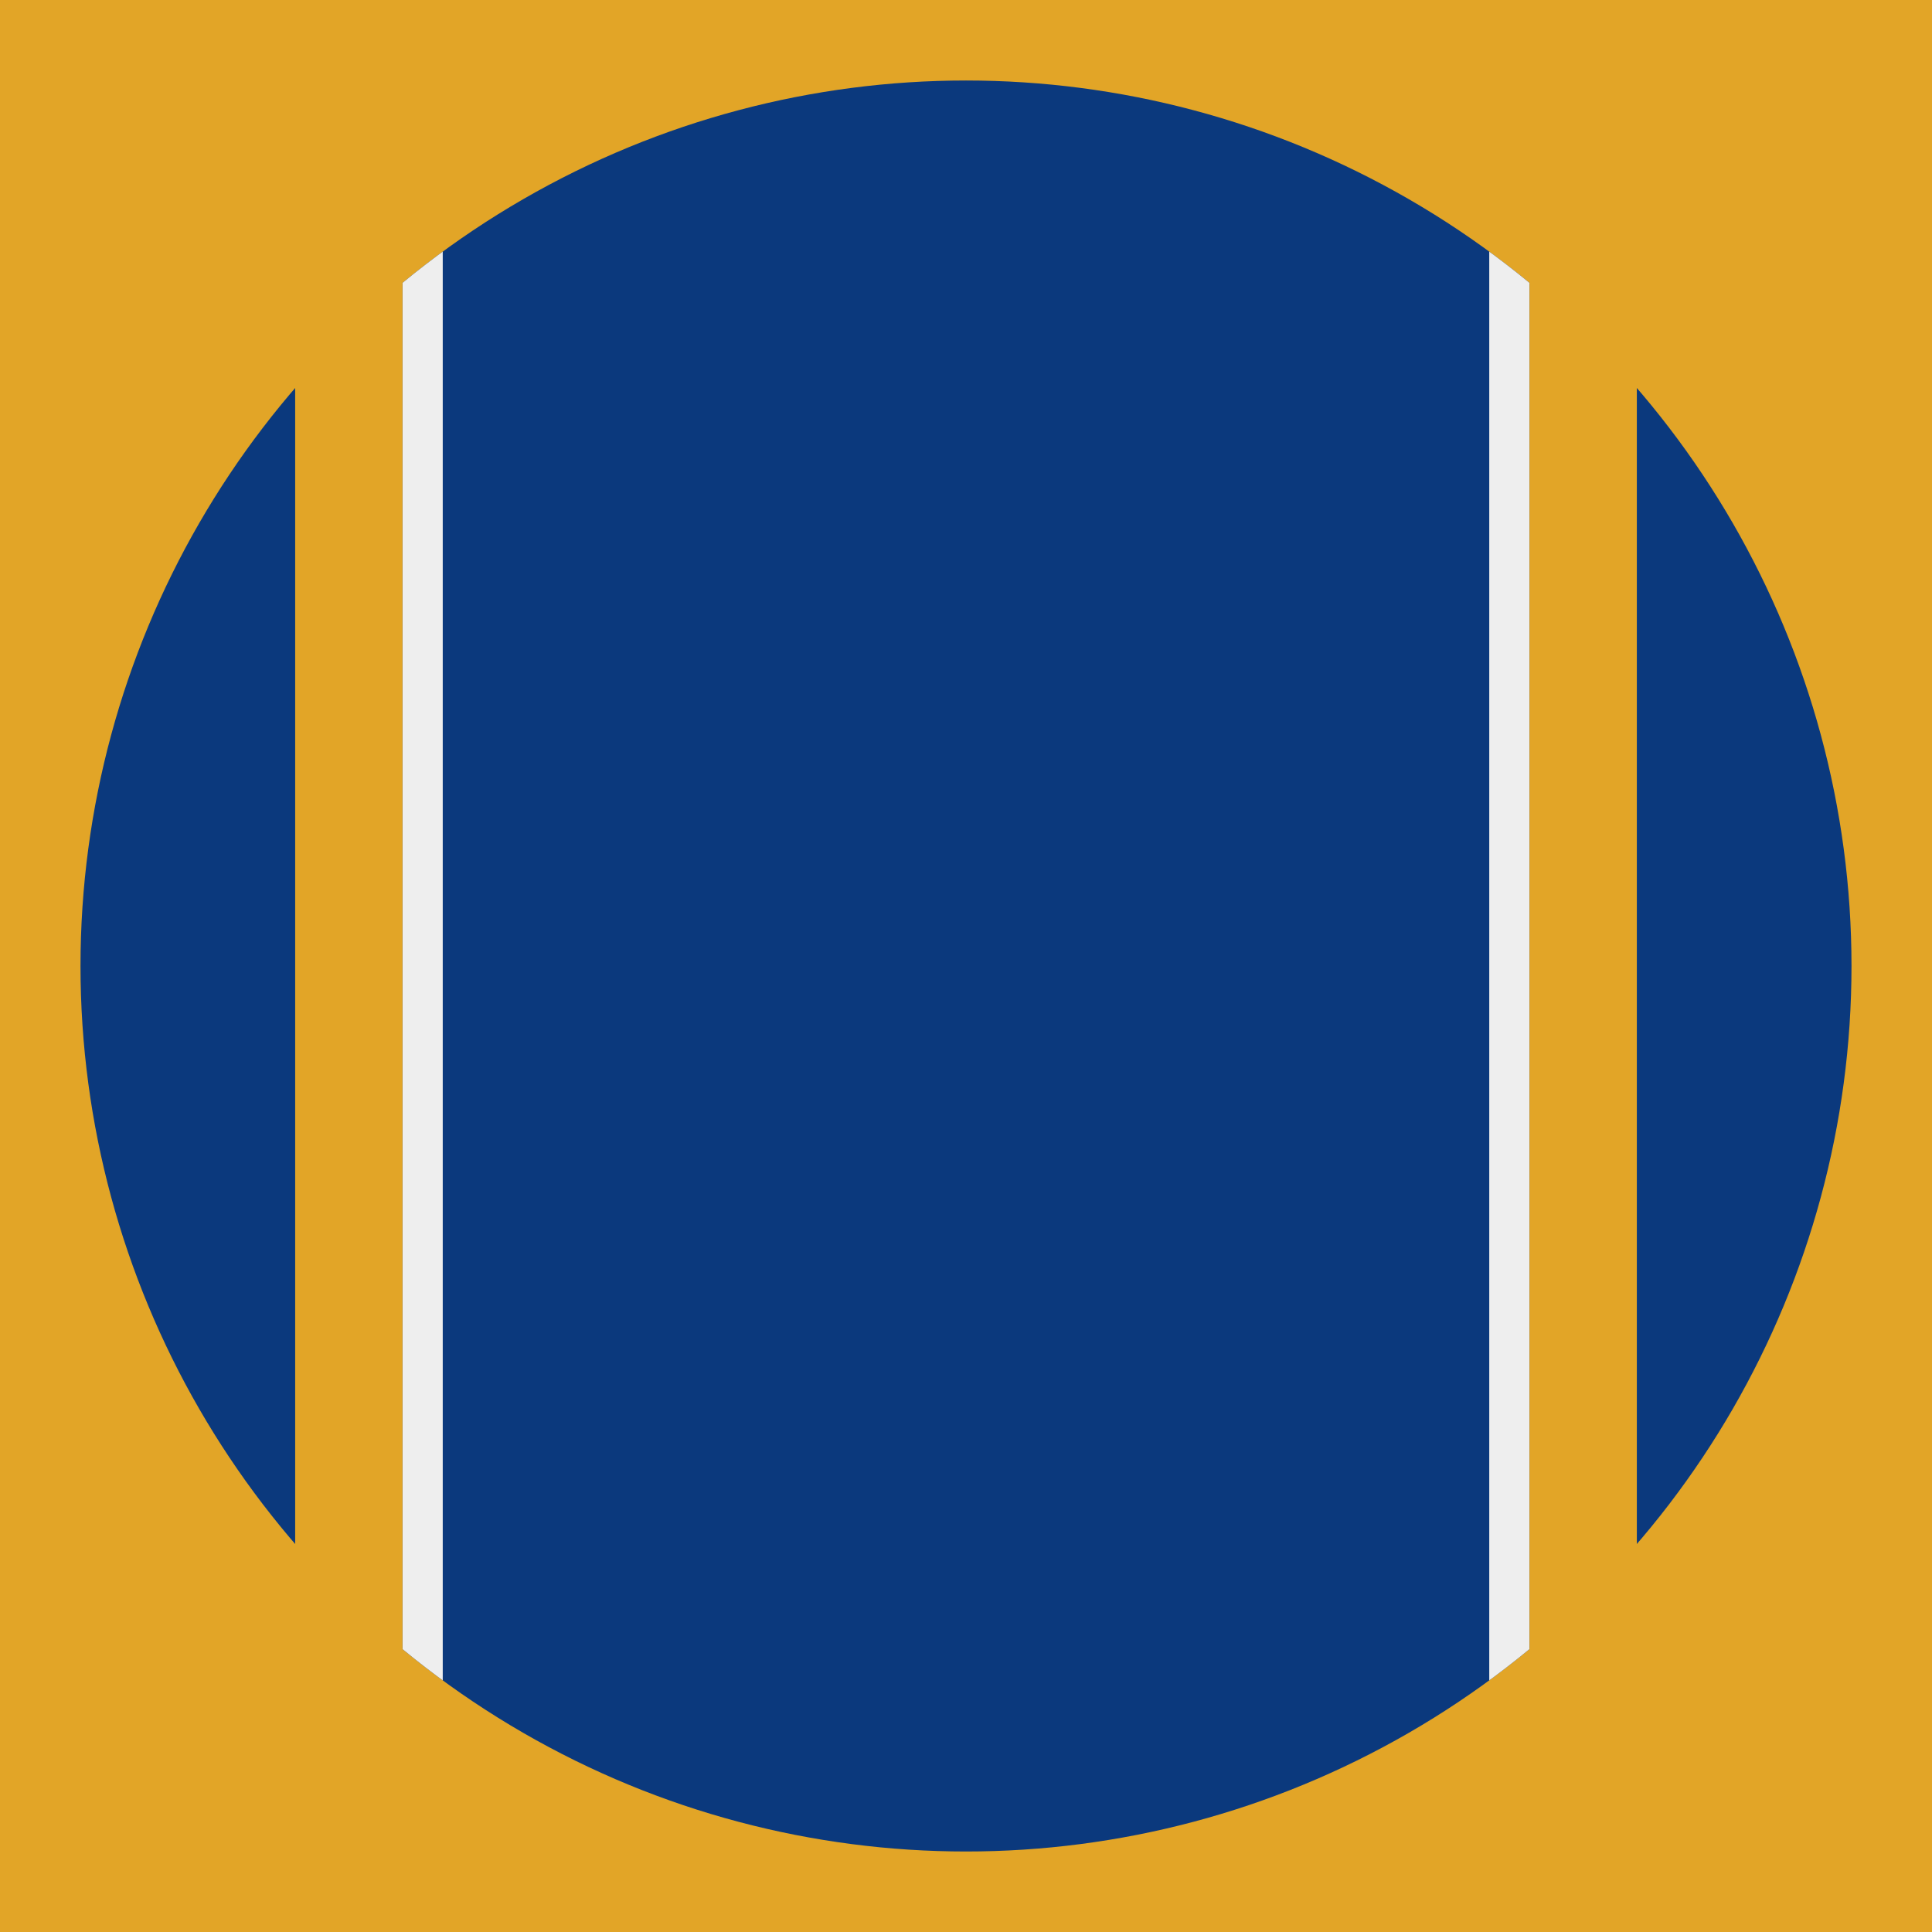
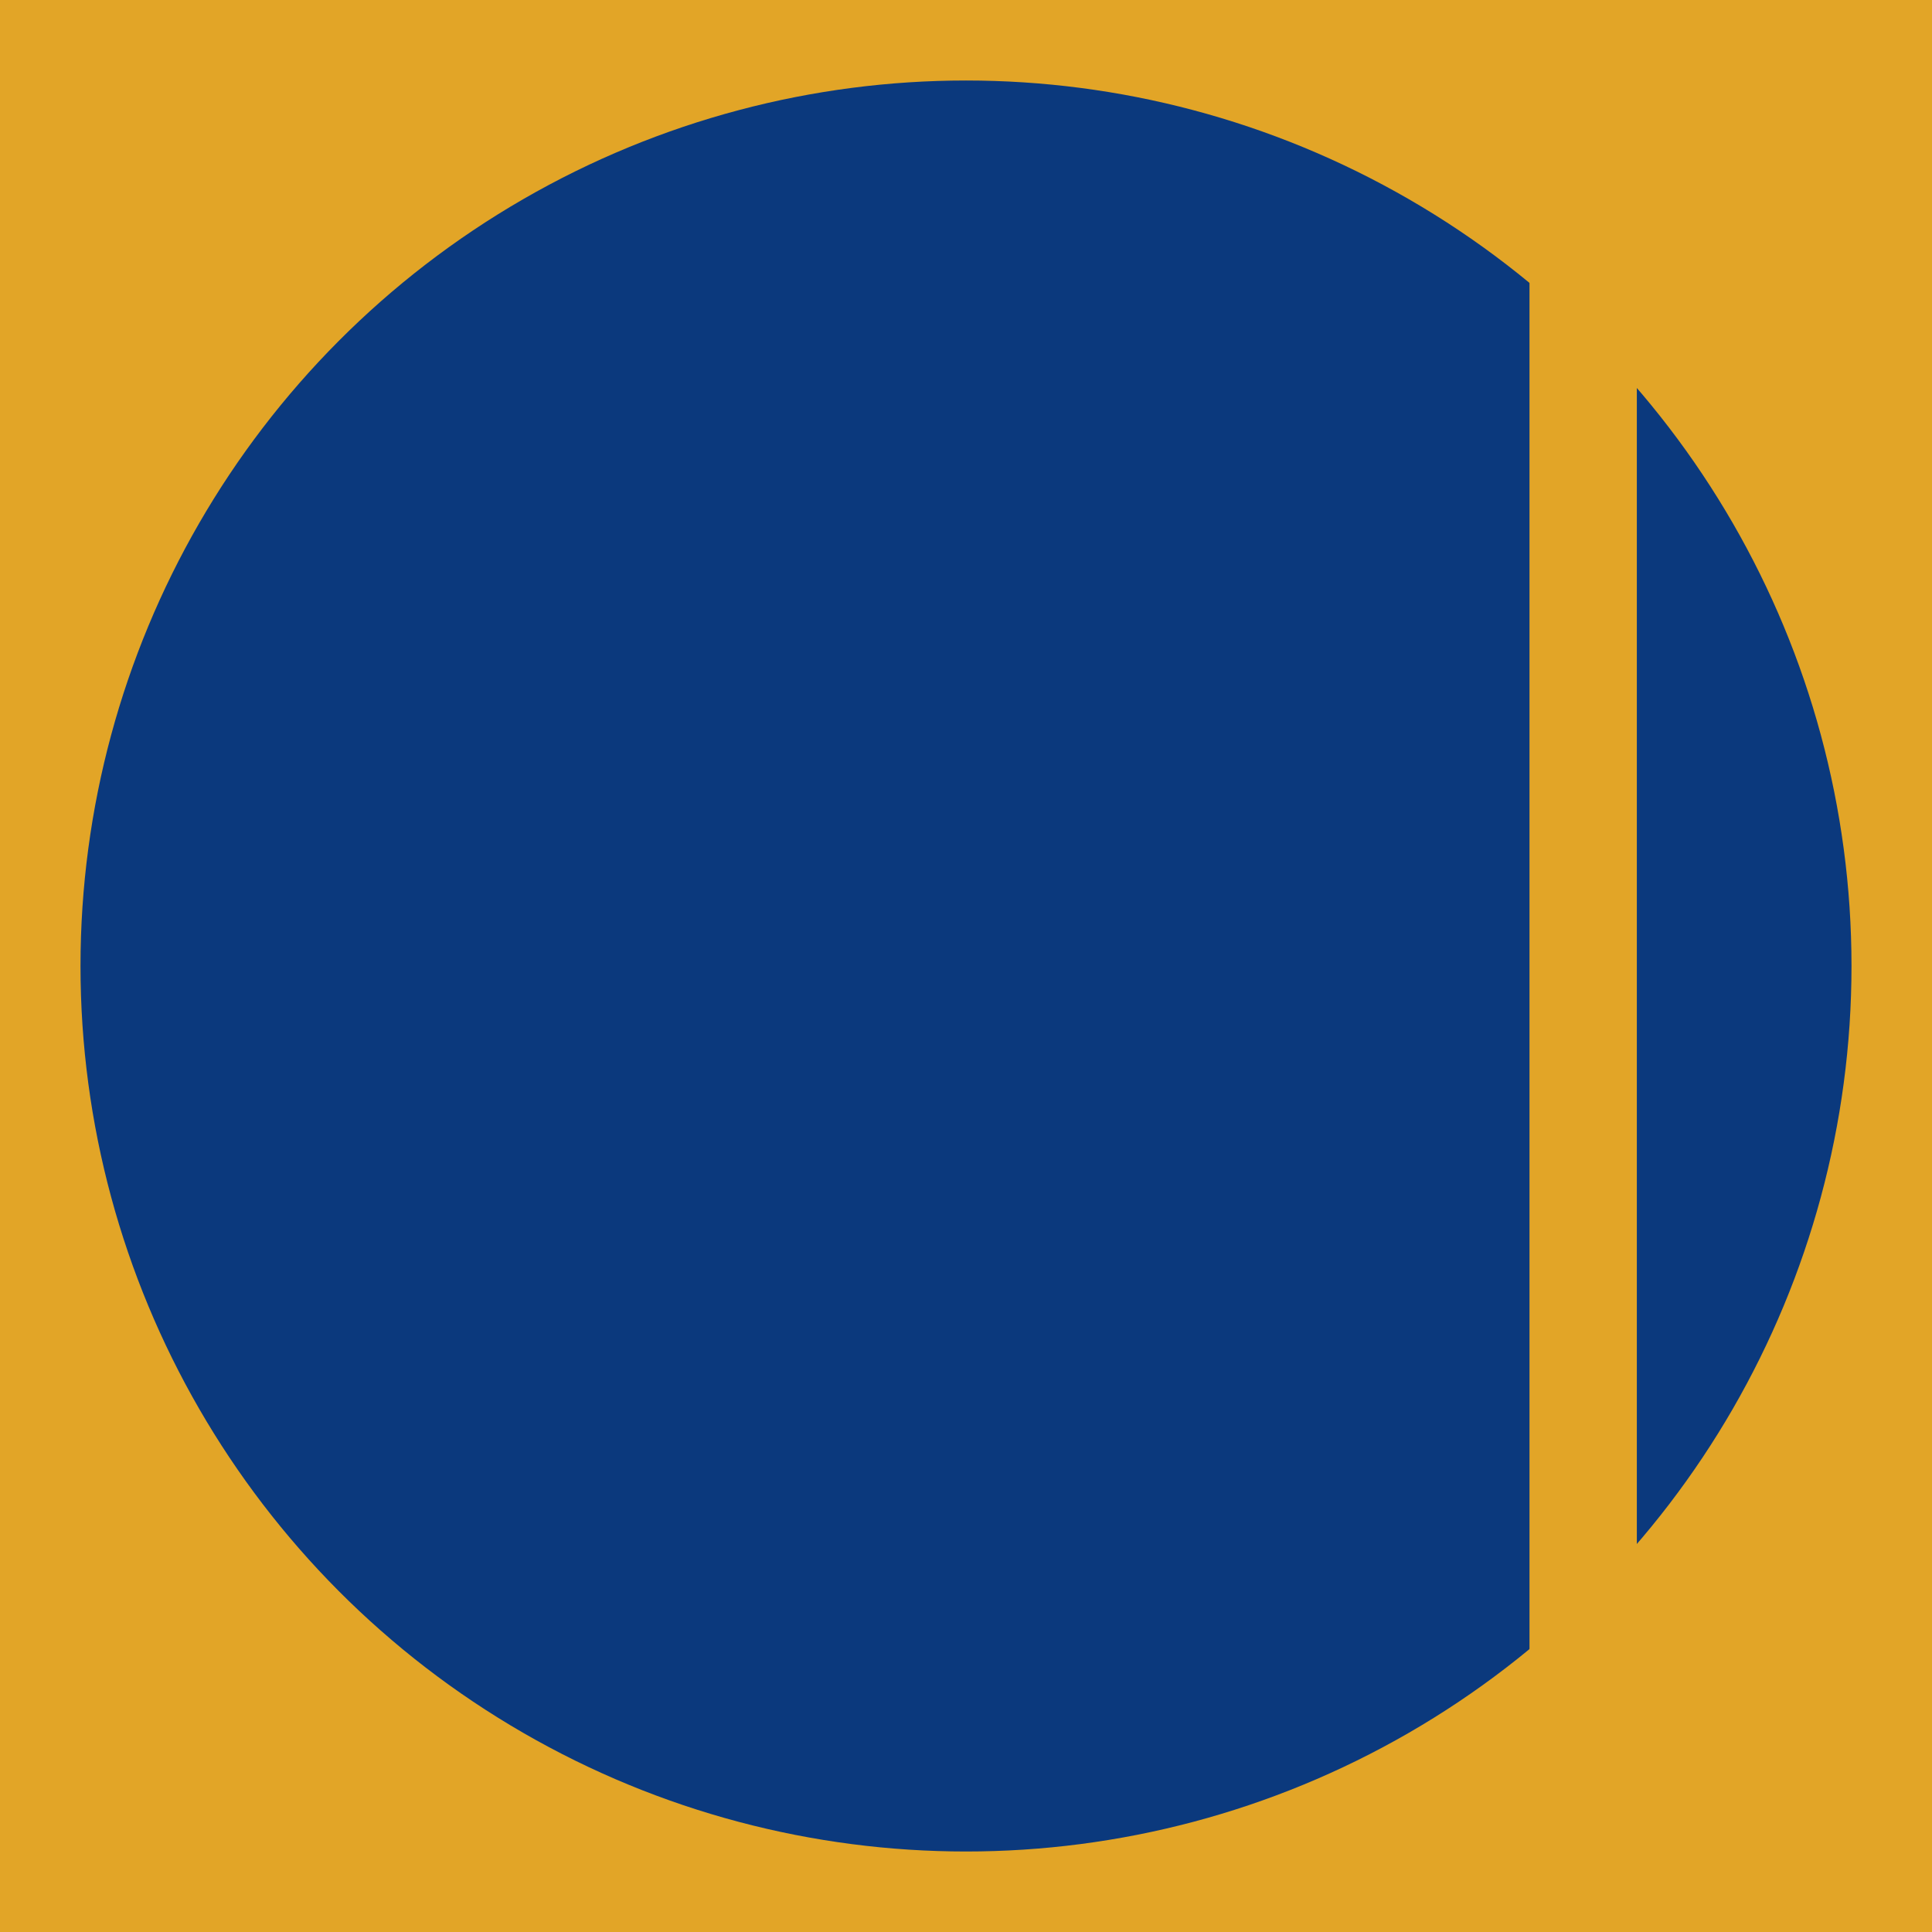
<svg xmlns="http://www.w3.org/2000/svg" xmlns:xlink="http://www.w3.org/1999/xlink" version="1.1" id="Layer_1" x="0px" y="0px" viewBox="0 0 144 144" style="enable-background:new 0 0 144 144;" xml:space="preserve">
  <style type="text/css">
	.st0{fill:#E2A527;}
	.st1{fill:#0B397D;}
	.st2{clip-path:url(#SVGID_2_);fill:#EEEEEE;}
</style>
  <rect class="st0" width="144" height="144" />
  <circle class="st1" cx="72" cy="72" r="66" />
  <g>
    <g>
      <defs>
        <circle id="SVGID_1_" cx="72" cy="72" r="66" />
      </defs>
      <clipPath id="SVGID_2_">
        <use xlink:href="#SVGID_1_" style="overflow:visible;" />
      </clipPath>
-       <rect x="30" class="st2" width="3" height="144" />
-       <rect x="111" class="st2" width="3" height="144" />
    </g>
  </g>
  <rect x="114" class="st0" width="8" height="144" />
-   <rect x="22" class="st0" width="8" height="144" />
</svg>